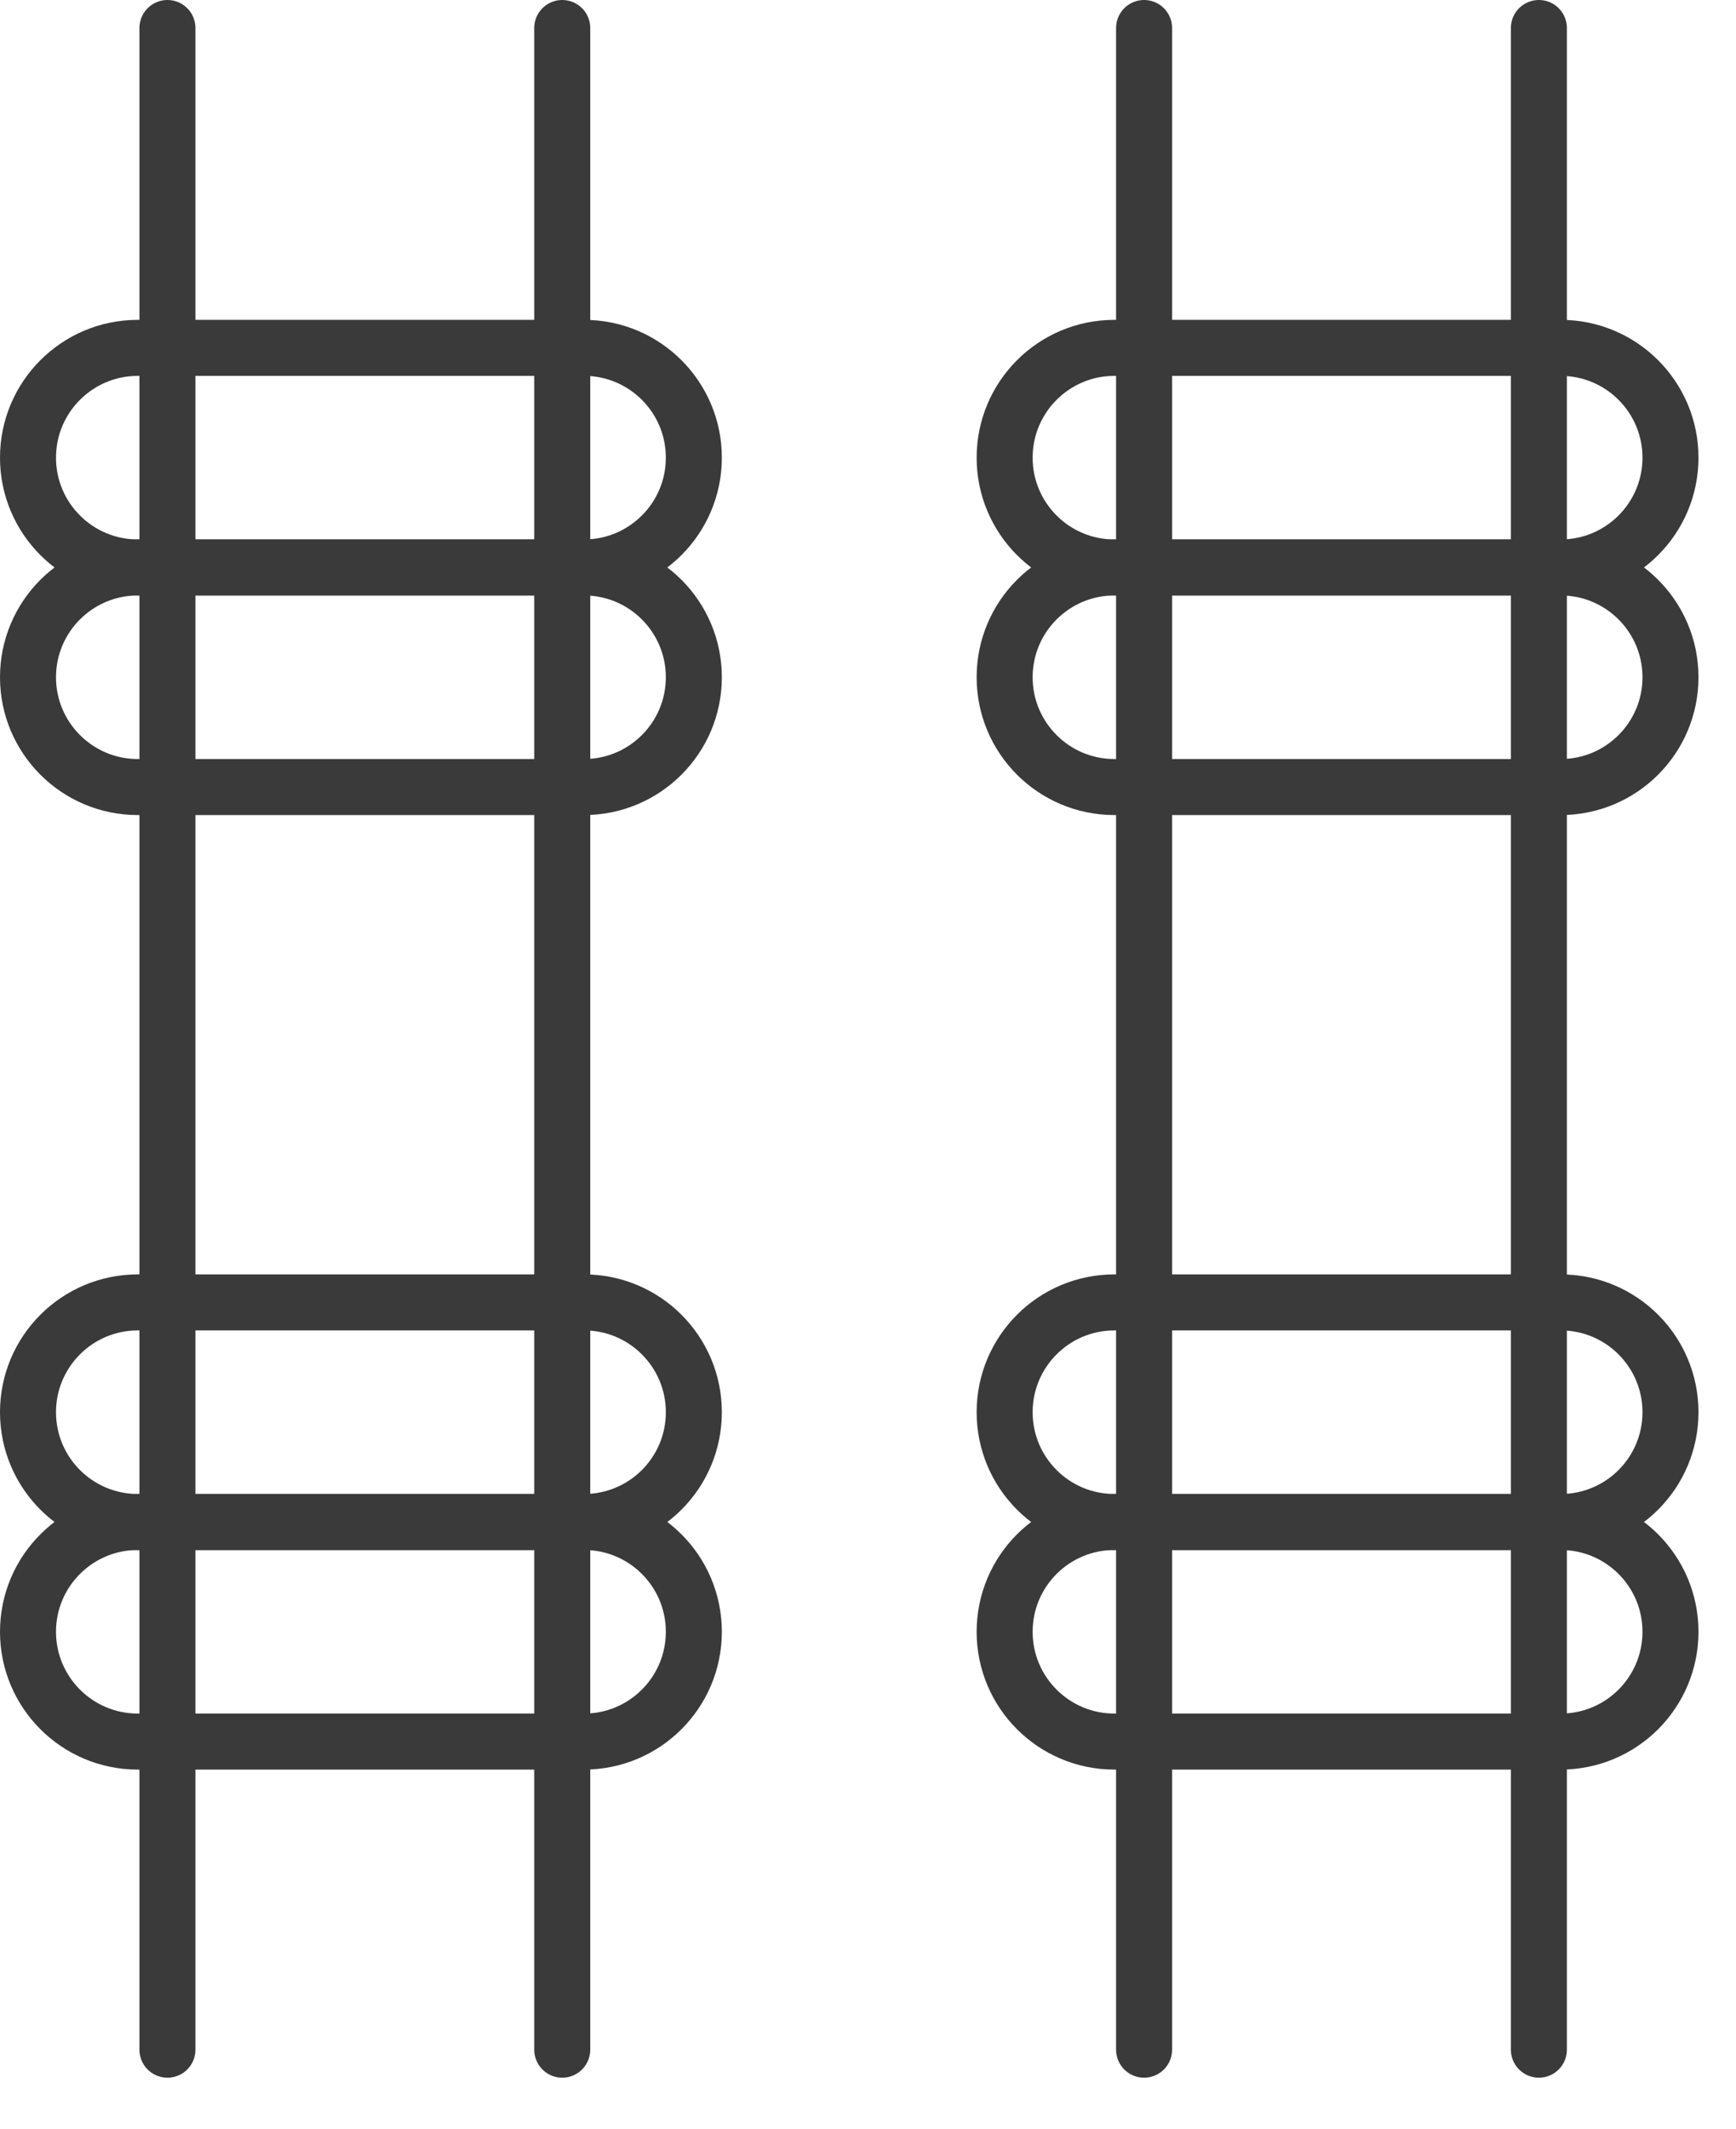
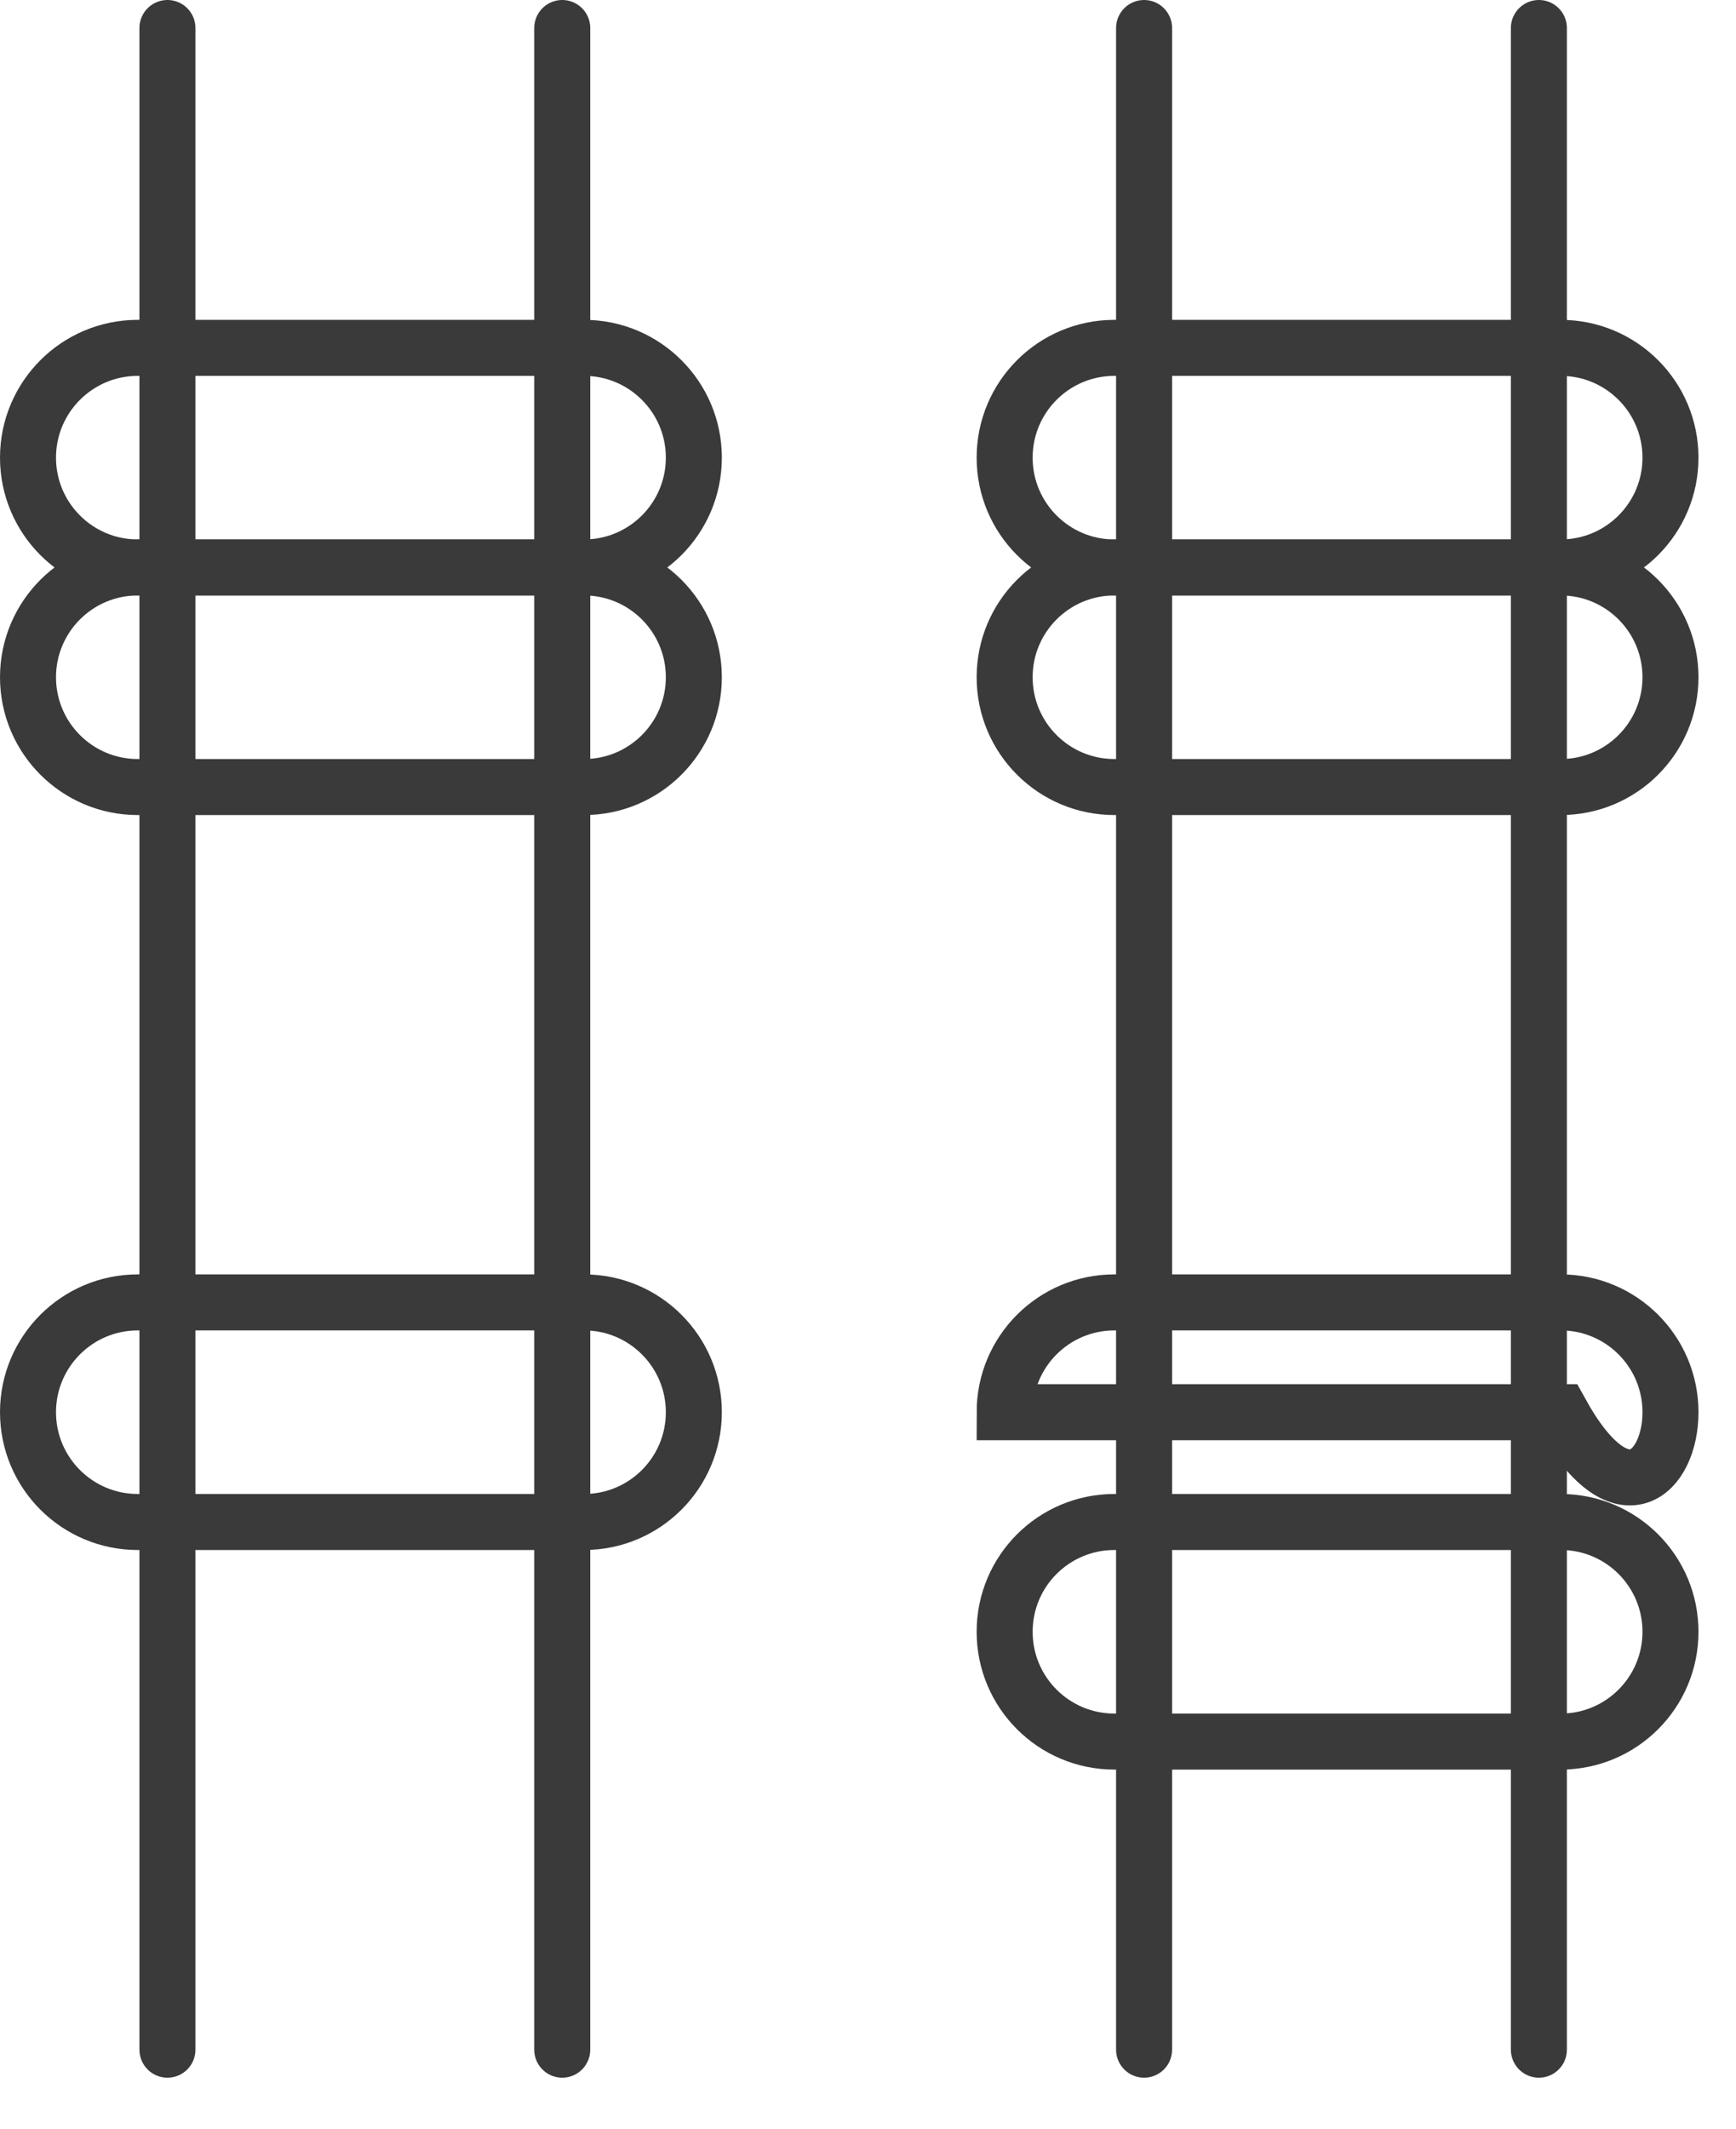
<svg xmlns="http://www.w3.org/2000/svg" fill="none" viewBox="0 0 31 38" height="38" width="31">
  <g clip-path="url(#clip0_2_176)">
    <path stroke-linecap="round" stroke-miterlimit="10" stroke="#3A3A3A" d="M20.43 0.5V36.59" />
    <path stroke-linecap="round" stroke-miterlimit="10" stroke="#3A3A3A" d="M27.48 0.5V36.59" />
    <path stroke-miterlimit="10" stroke="#3A3A3A" d="M27.87 6.21H19.9C18.817 6.21 17.94 7.088 17.94 8.17C17.94 9.252 18.817 10.13 19.9 10.13H27.87C28.953 10.13 29.83 9.252 29.83 8.17C29.83 7.088 28.953 6.21 27.87 6.21Z" />
    <path stroke-miterlimit="10" stroke="#3A3A3A" d="M27.87 10.13H19.9C18.817 10.13 17.94 11.008 17.94 12.09C17.94 13.172 18.817 14.05 19.9 14.05H27.87C28.953 14.05 29.83 13.172 29.83 12.09C29.83 11.008 28.953 10.13 27.87 10.13Z" />
    <path stroke-linecap="round" stroke-miterlimit="10" stroke="#3A3A3A" d="M2.99 0.5V36.59" />
    <path stroke-linecap="round" stroke-miterlimit="10" stroke="#3A3A3A" d="M10.04 0.5V36.59" />
    <path stroke-miterlimit="10" stroke="#3A3A3A" d="M10.43 6.21H2.46C1.378 6.21 0.5 7.088 0.5 8.17C0.5 9.252 1.378 10.13 2.46 10.13H10.43C11.512 10.13 12.39 9.252 12.39 8.17C12.39 7.088 11.512 6.21 10.43 6.21Z" />
    <path stroke-miterlimit="10" stroke="#3A3A3A" d="M10.43 10.13H2.46C1.378 10.13 0.5 11.008 0.5 12.09C0.5 13.172 1.378 14.05 2.46 14.05H10.43C11.512 14.05 12.39 13.172 12.39 12.09C12.39 11.008 11.512 10.13 10.43 10.13Z" />
-     <path stroke-miterlimit="10" stroke="#3A3A3A" d="M27.87 23.25H19.9C18.817 23.25 17.94 24.128 17.94 25.21C17.94 26.293 18.817 27.17 19.9 27.17H27.87C28.953 27.17 29.83 26.293 29.83 25.21C29.83 24.128 28.953 23.25 27.87 23.25Z" />
+     <path stroke-miterlimit="10" stroke="#3A3A3A" d="M27.87 23.25H19.9C18.817 23.25 17.94 24.128 17.94 25.21H27.87C28.953 27.17 29.83 26.293 29.83 25.21C29.83 24.128 28.953 23.25 27.87 23.25Z" />
    <path stroke-miterlimit="10" stroke="#3A3A3A" d="M27.87 27.17H19.9C18.817 27.17 17.94 28.047 17.94 29.13C17.94 30.212 18.817 31.09 19.9 31.09H27.87C28.953 31.09 29.83 30.212 29.83 29.13C29.83 28.047 28.953 27.17 27.87 27.17Z" />
    <path stroke-miterlimit="10" stroke="#3A3A3A" d="M10.43 23.25H2.46C1.378 23.25 0.5 24.128 0.5 25.21C0.5 26.293 1.378 27.17 2.46 27.17H10.43C11.512 27.17 12.39 26.293 12.39 25.21C12.39 24.128 11.512 23.25 10.43 23.25Z" />
-     <path stroke-miterlimit="10" stroke="#3A3A3A" d="M10.43 27.17H2.46C1.378 27.17 0.5 28.047 0.5 29.13C0.5 30.212 1.378 31.09 2.46 31.09H10.43C11.512 31.09 12.39 30.212 12.39 29.13C12.39 28.047 11.512 27.17 10.43 27.17Z" />
  </g>
  <defs>
    <clipPath id="clip0_2_176">
      <rect fill="white" height="37.09" width="30.33" />
    </clipPath>
  </defs>
</svg>